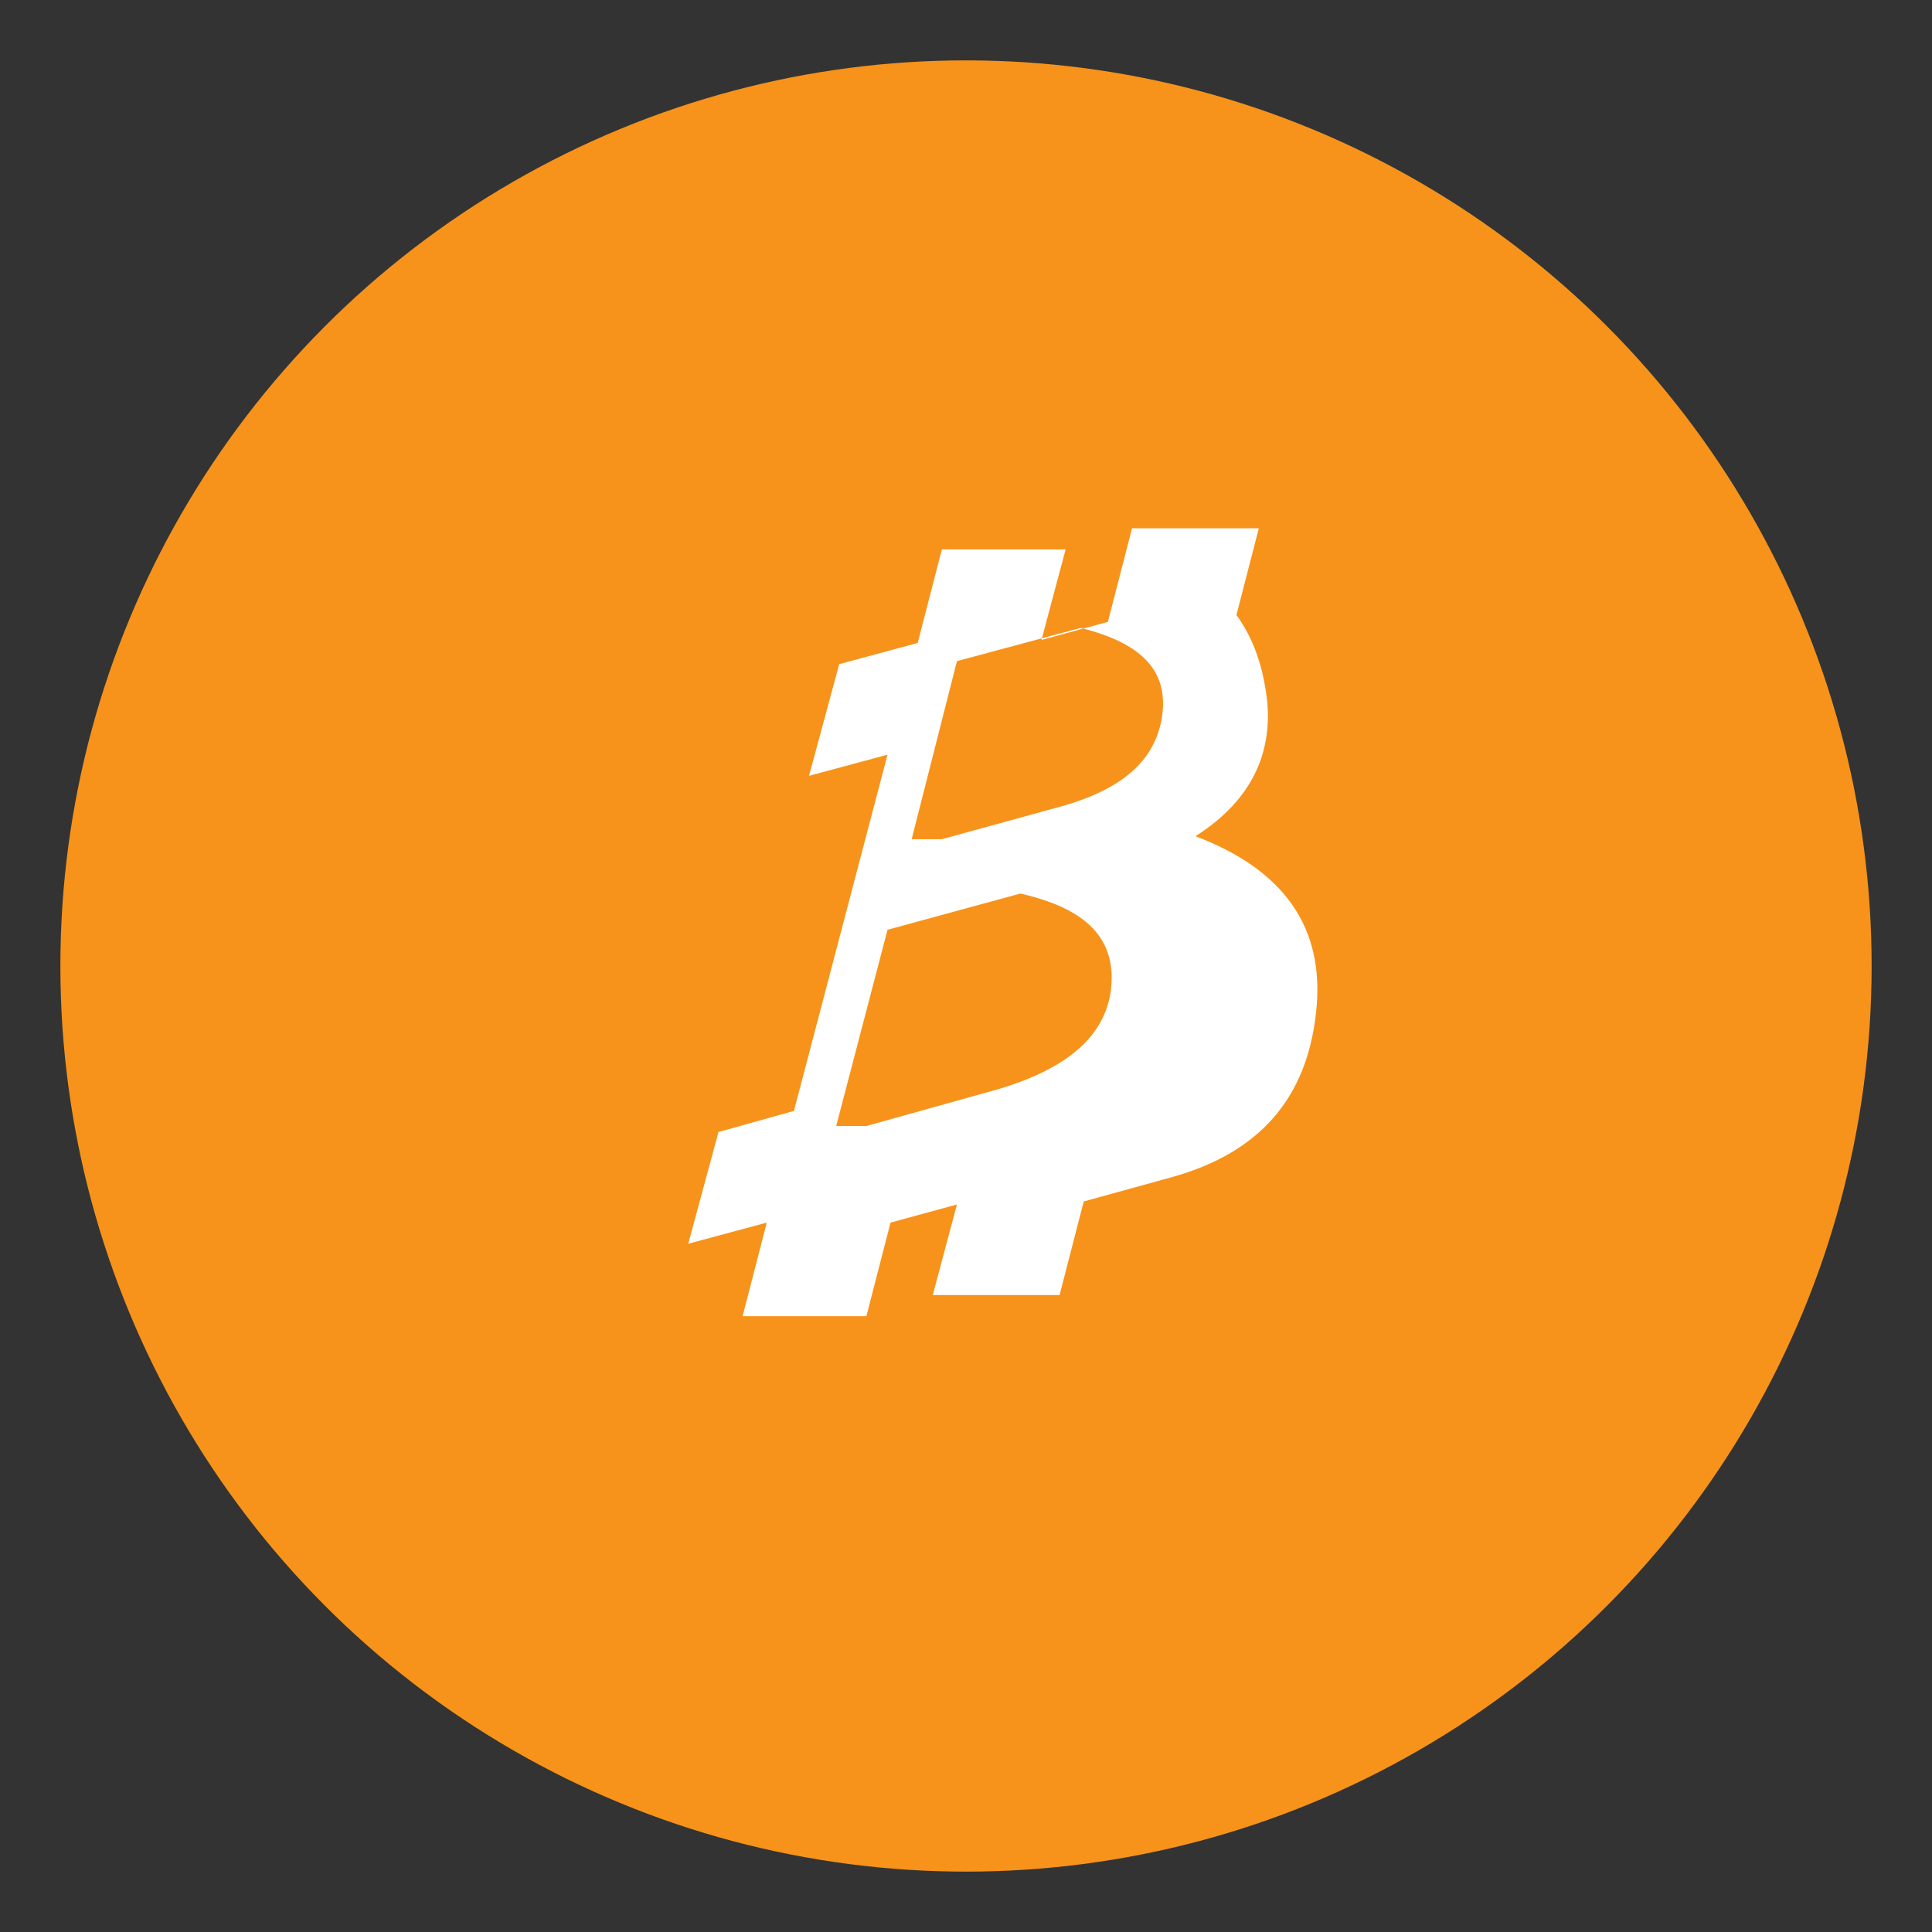
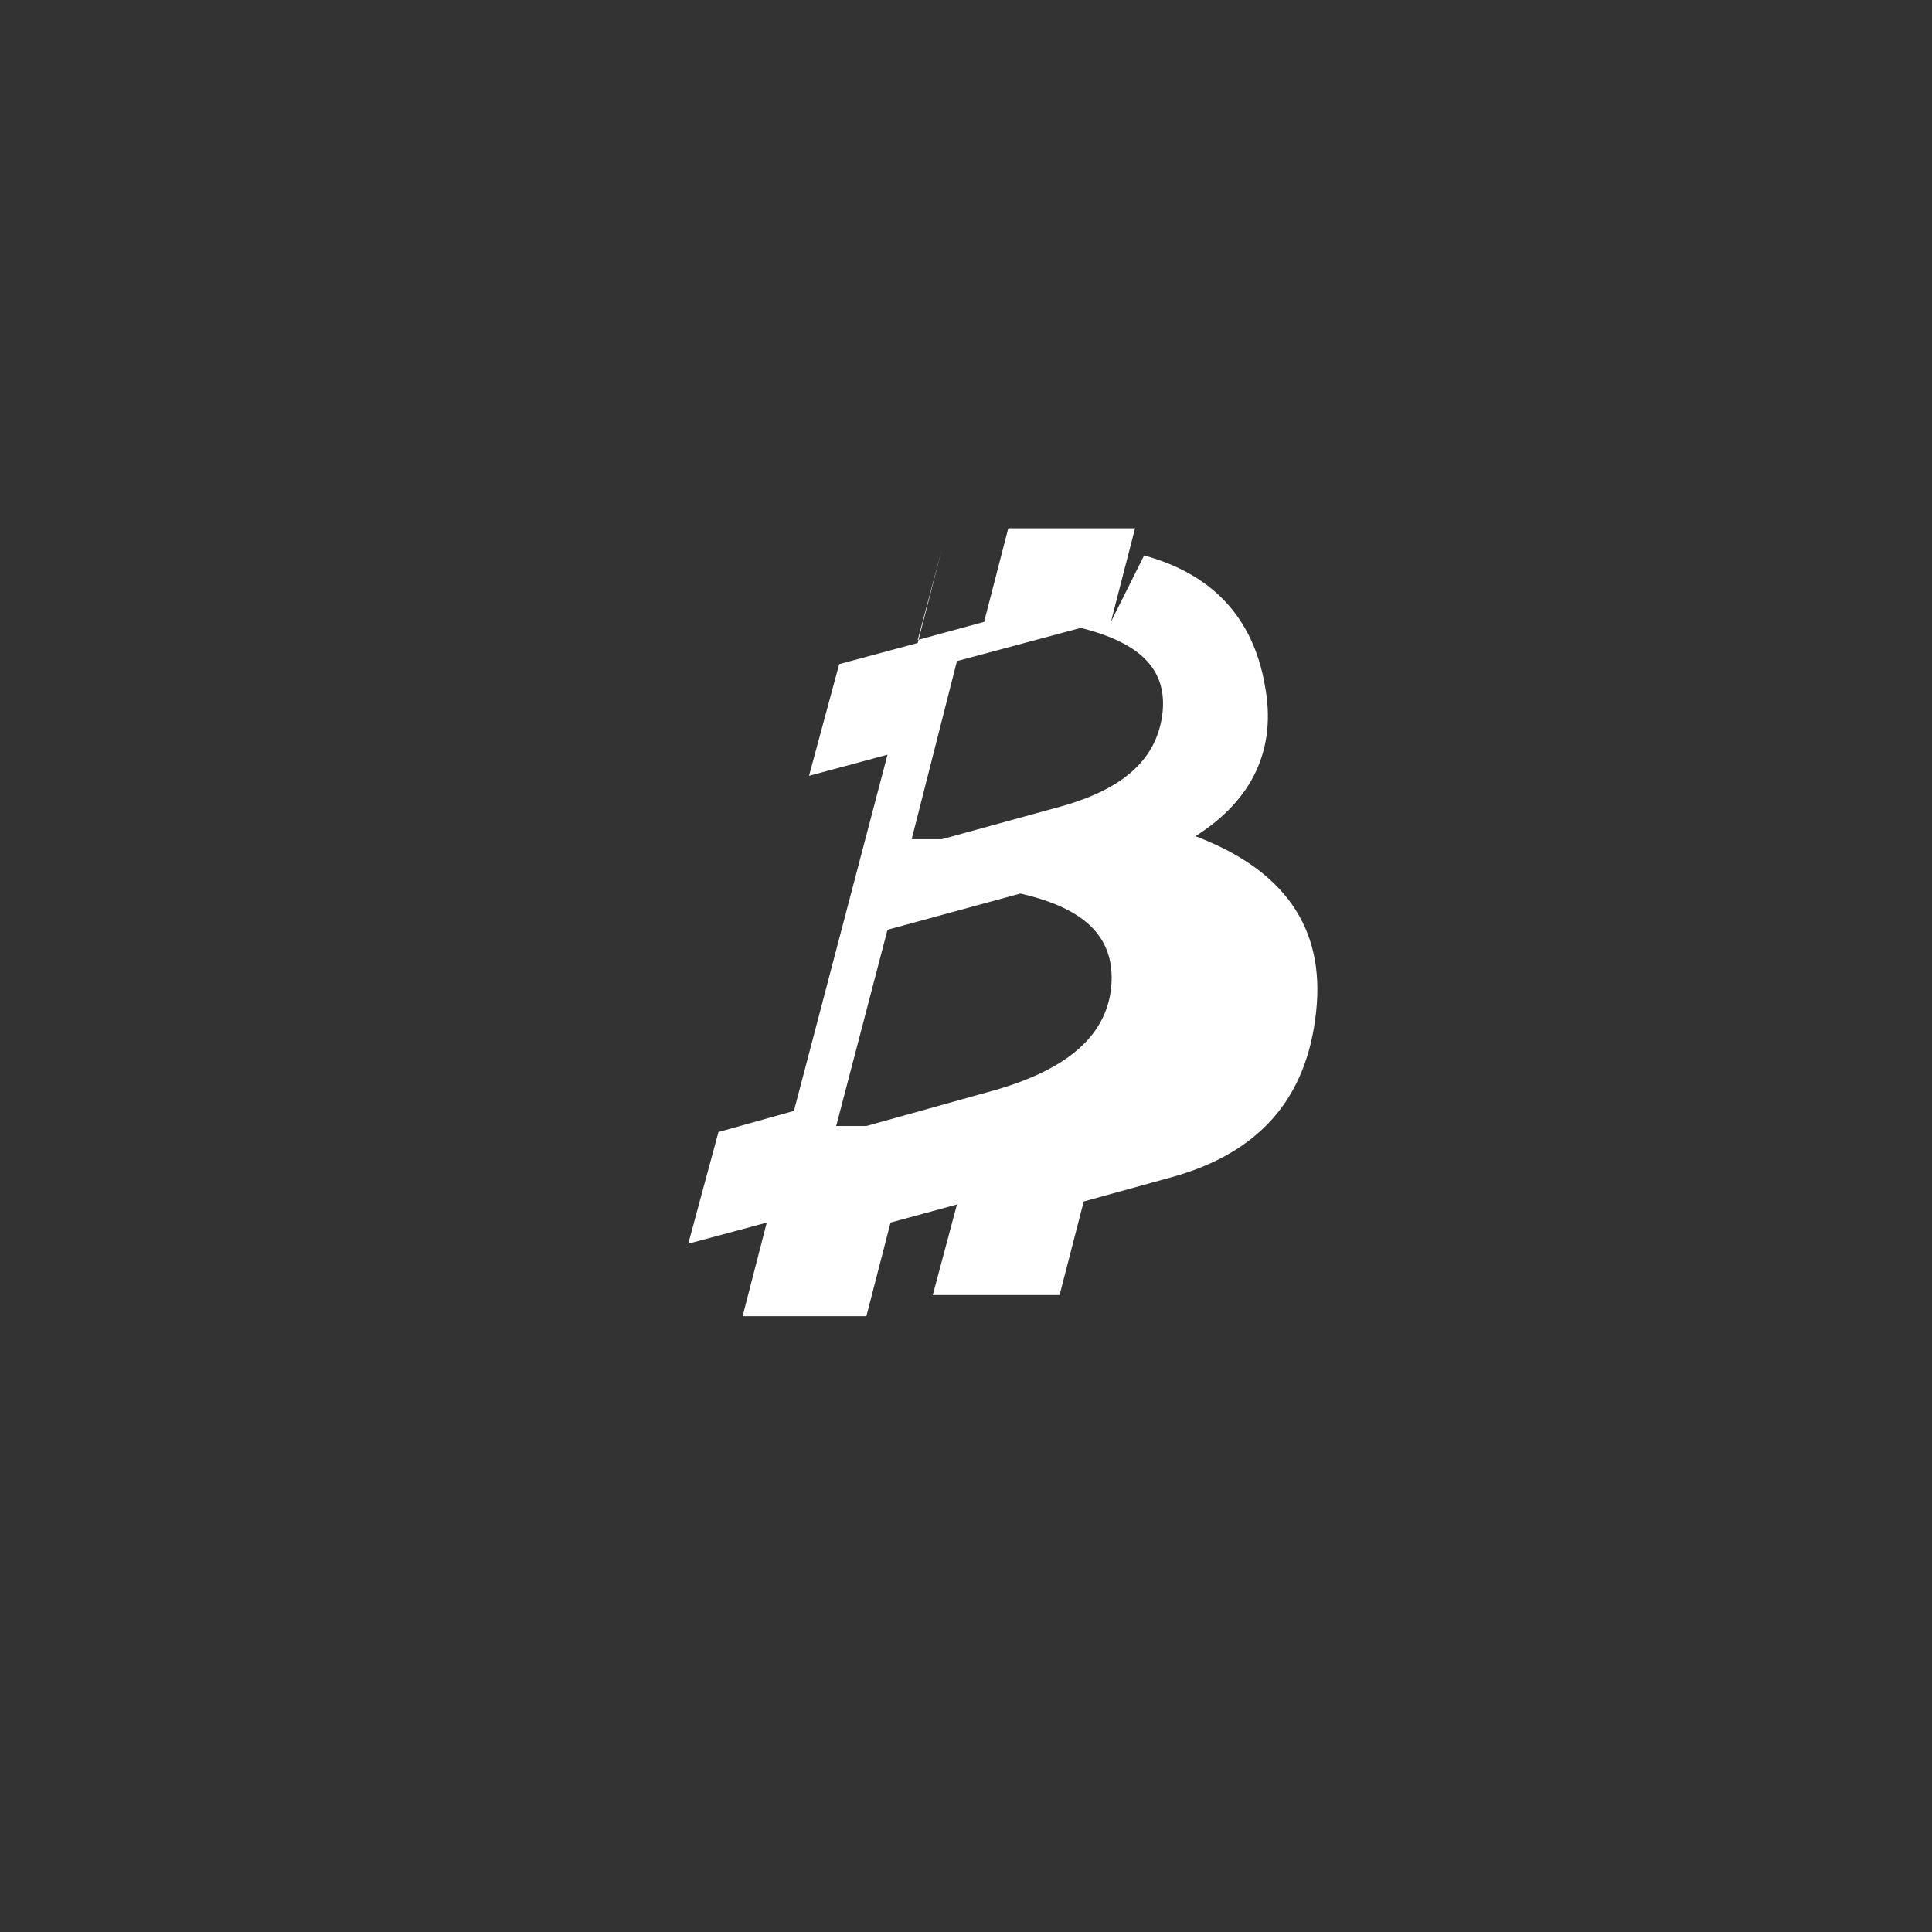
<svg xmlns="http://www.w3.org/2000/svg" viewBox="0 0 64 64">
  <rect x="0" y="0" width="64" height="64" fill="#333333" stroke="none" />
  <defs>
    <style>
      .bg{fill:#f7931a}
      .fg{fill:#fff}
    </style>
  </defs>
-   <circle class="bg" cx="32" cy="32" r="30" />
-   <path class="fg" d="M37.9 18.4c2.2.6 3.6 2 4 4.3.4 2.1-.4 3.8-2.3 5 2.9 1.1 4.3 3 4 5.8-.3 2.9-1.9 4.7-4.8 5.5l-2.9.8-.8 3.1h-4.2l.8-3-2.2.6-.8 3.1h-4.1l.8-3.1-2.6.7 1-3.7 2.5-.7 3.1-11.8-2.6.7 1-3.7 2.6-.7.8-3.1h4.1l-.8 3 2.2-.6.8-3.1h4.2l-.8 3.1zm-9.2 18.9 4.3-1.2c2.4-.7 3.6-1.8 3.8-3.3.2-1.7-.8-2.7-3-3.2l-4.4 1.2-1.7 6.5zm2.5-9.5 4-1.1c2.1-.6 3.1-1.6 3.3-3 .2-1.5-.7-2.4-2.7-2.9l-4.1 1.1-1.5 5.9z" />
+   <path class="fg" d="M37.9 18.4c2.2.6 3.6 2 4 4.3.4 2.1-.4 3.8-2.3 5 2.9 1.1 4.3 3 4 5.8-.3 2.9-1.9 4.7-4.8 5.5l-2.9.8-.8 3.1h-4.2l.8-3-2.2.6-.8 3.1h-4.1l.8-3.1-2.6.7 1-3.7 2.5-.7 3.1-11.8-2.6.7 1-3.7 2.6-.7.8-3.1l-.8 3 2.2-.6.8-3.1h4.2l-.8 3.1zm-9.2 18.9 4.3-1.2c2.4-.7 3.6-1.8 3.8-3.3.2-1.7-.8-2.7-3-3.2l-4.4 1.2-1.7 6.5zm2.5-9.5 4-1.1c2.1-.6 3.1-1.6 3.3-3 .2-1.5-.7-2.4-2.7-2.9l-4.1 1.1-1.5 5.9z" />
</svg>